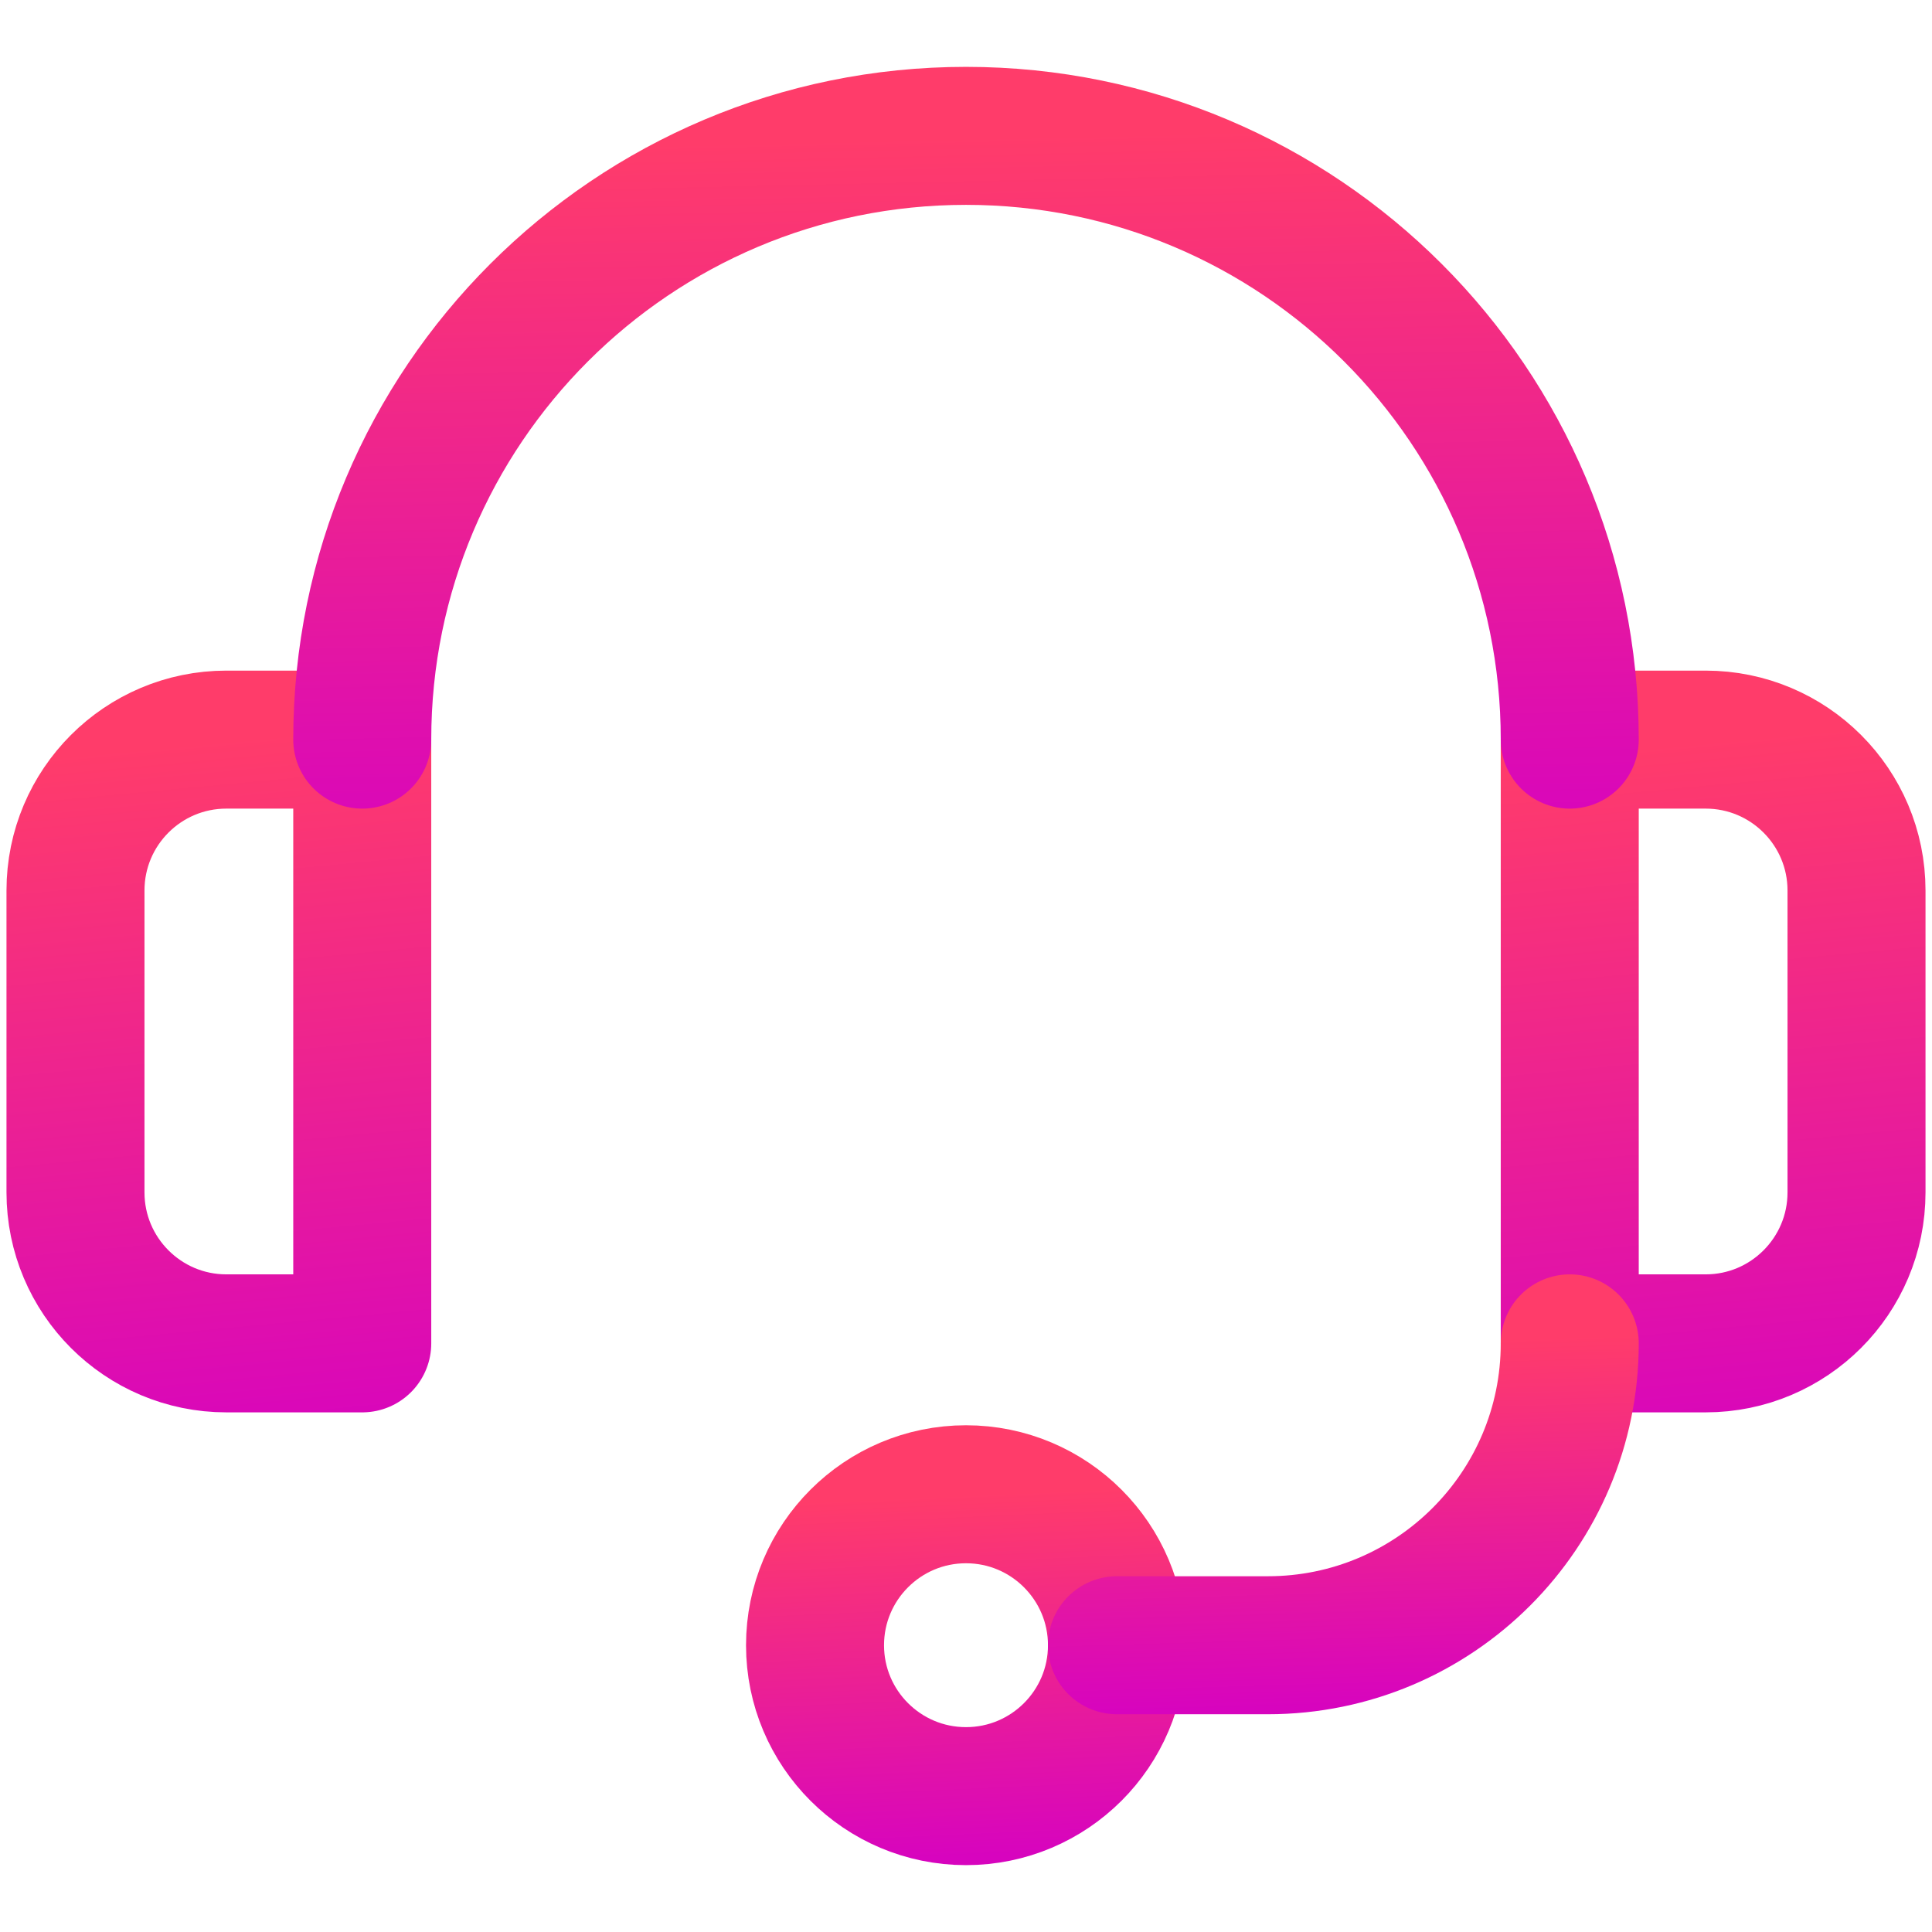
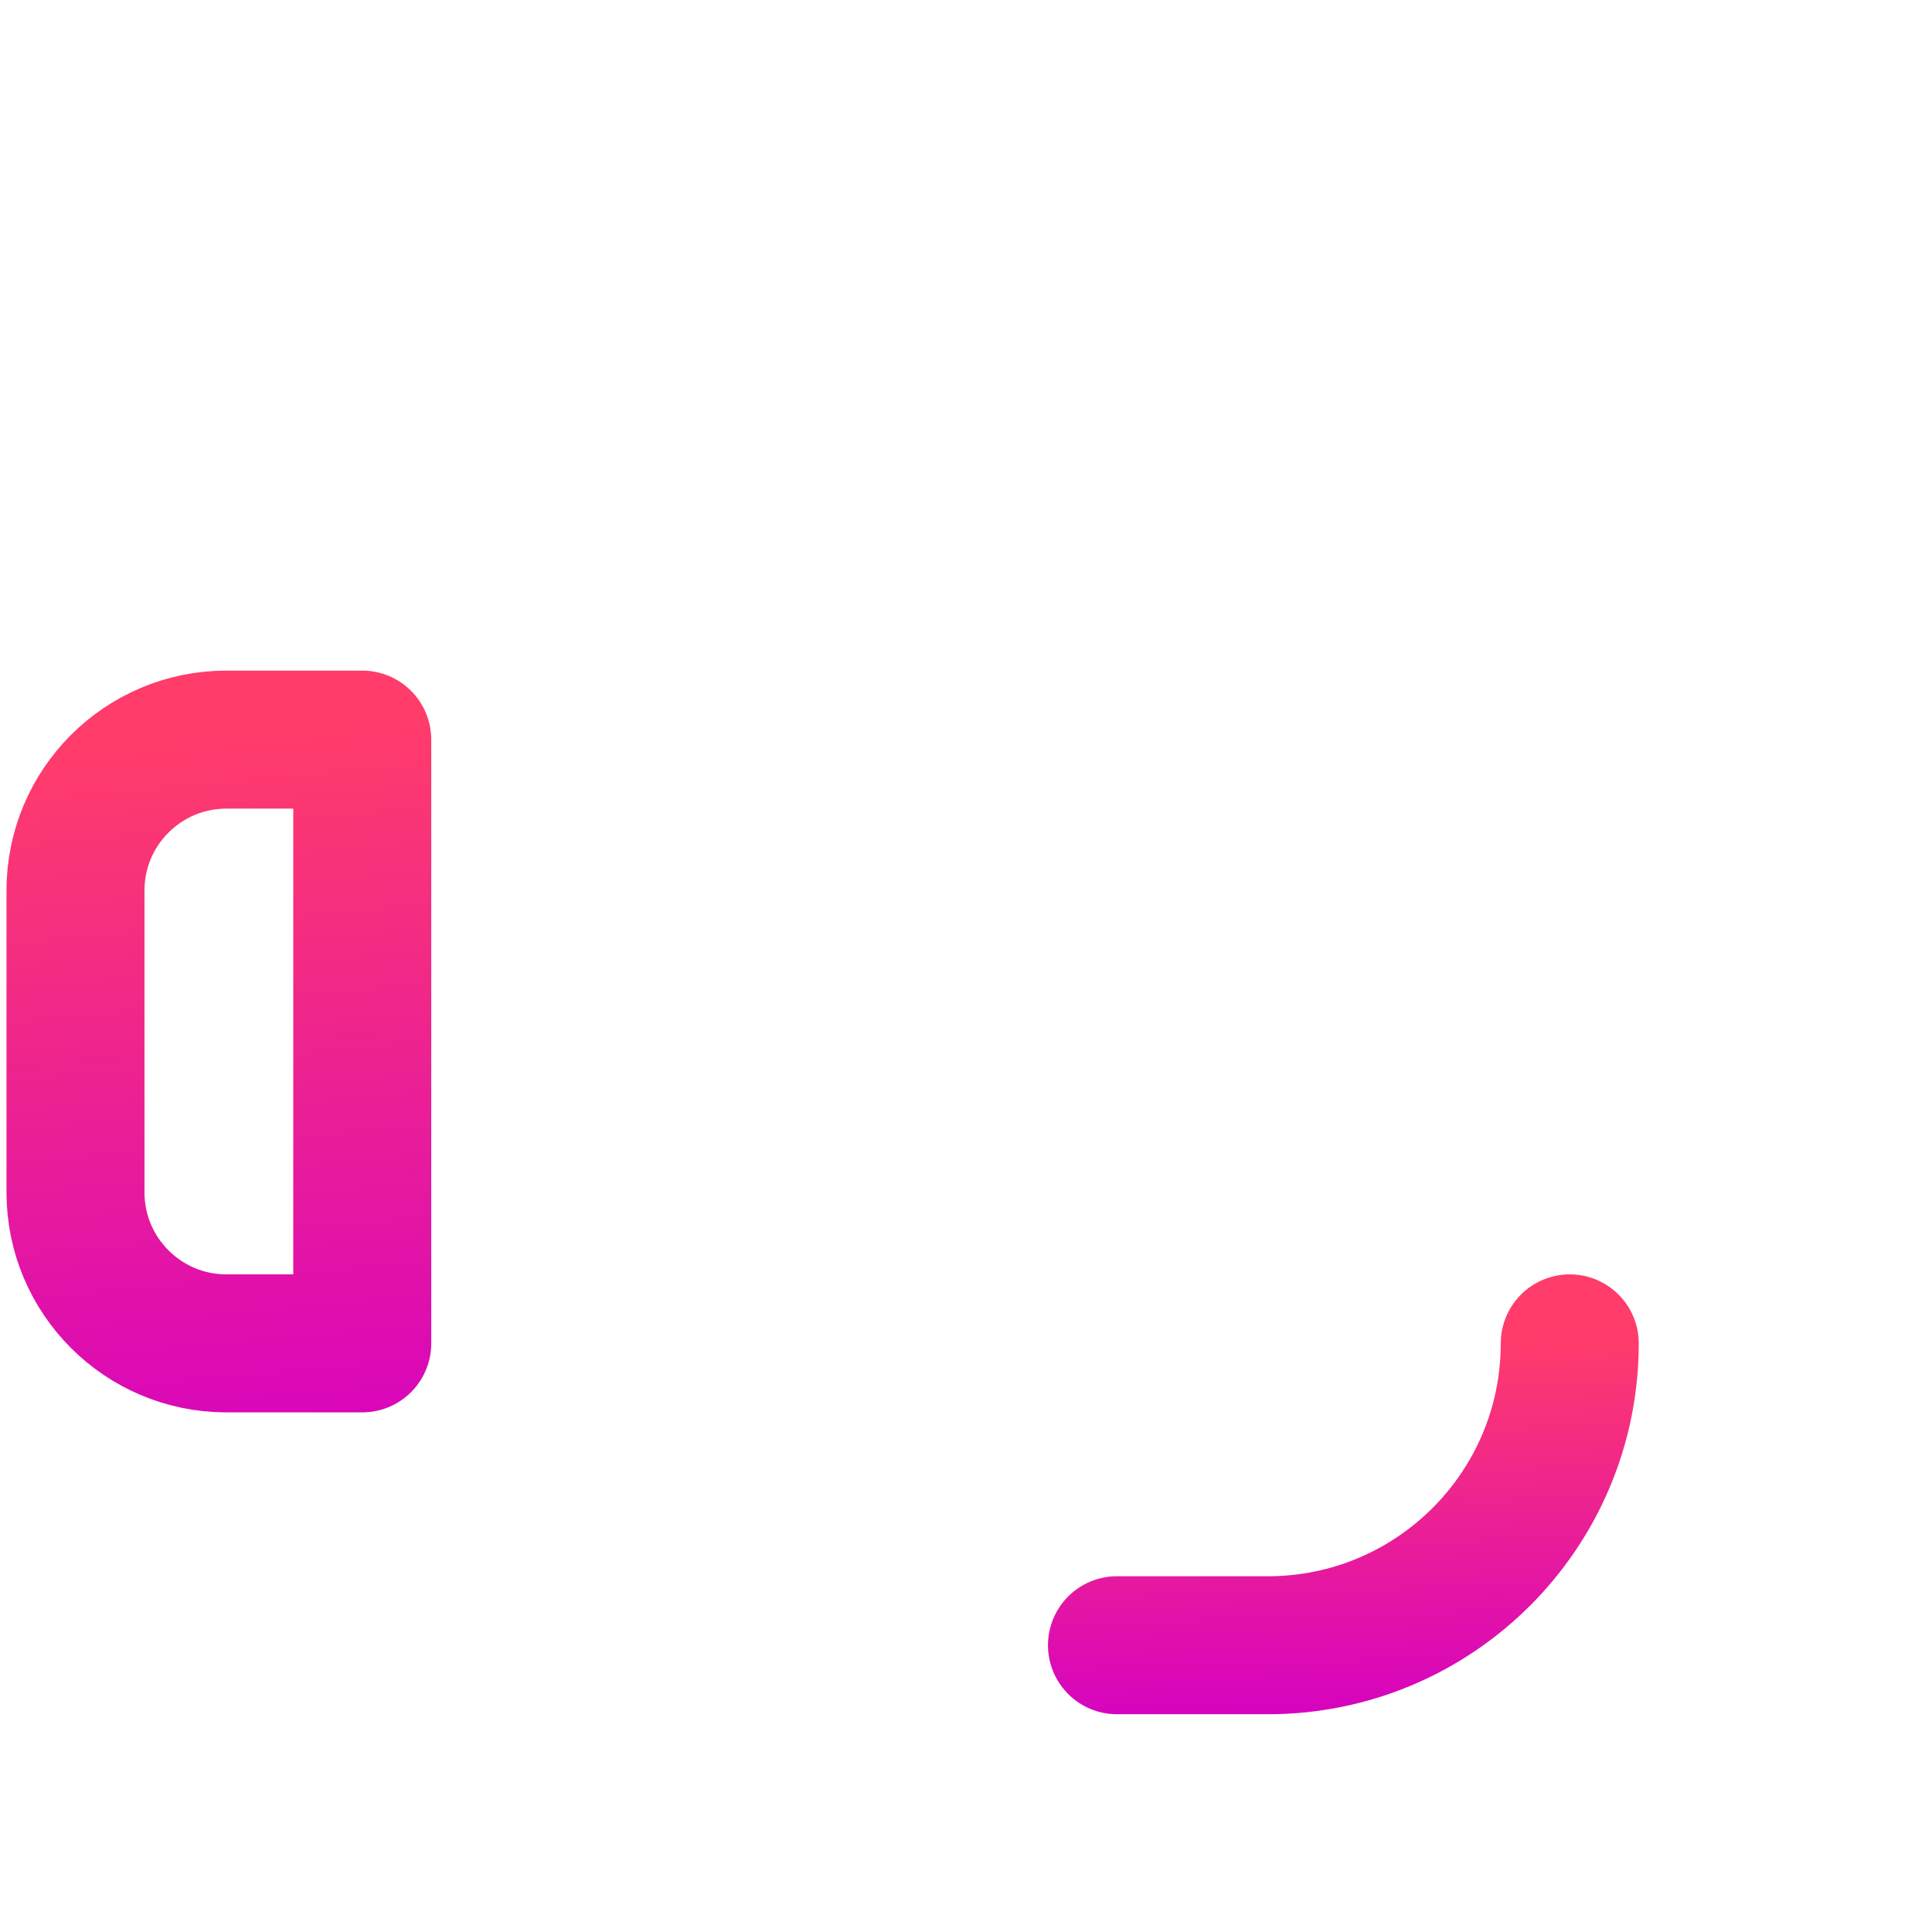
<svg xmlns="http://www.w3.org/2000/svg" width="28" height="28" viewBox="0 0 28 28" fill="none">
  <path d="M5.25 19.469H3.281C2.073 19.469 1.094 18.489 1.094 17.281V12.906C1.094 11.698 2.073 10.719 3.281 10.719H5.25V19.469Z" stroke="url(#paint0_linear_7182_20794)" stroke-width="2" stroke-miterlimit="10" stroke-linecap="round" stroke-linejoin="round" />
-   <path d="M24.719 19.469H22.75V10.719H24.719C25.927 10.719 26.906 11.698 26.906 12.906V17.281C26.906 18.489 25.927 19.469 24.719 19.469Z" stroke="url(#paint1_linear_7182_20794)" stroke-width="2" stroke-miterlimit="10" stroke-linecap="round" stroke-linejoin="round" />
-   <path d="M5.25 10.719C5.25 5.886 9.167 1.969 14 1.969C18.832 1.969 22.75 5.886 22.75 10.719" stroke="url(#paint2_linear_7182_20794)" stroke-width="2" stroke-miterlimit="10" stroke-linecap="round" stroke-linejoin="round" />
-   <path d="M14 26.031C15.208 26.031 16.188 25.052 16.188 23.844C16.188 22.636 15.208 21.656 14 21.656C12.792 21.656 11.812 22.636 11.812 23.844C11.812 25.052 12.792 26.031 14 26.031Z" stroke="url(#paint3_linear_7182_20794)" stroke-width="2" stroke-miterlimit="10" stroke-linecap="round" stroke-linejoin="round" />
  <path d="M16.188 23.844H18.375C20.791 23.844 22.75 21.885 22.75 19.469" stroke="url(#paint4_linear_7182_20794)" stroke-width="2" stroke-miterlimit="10" stroke-linecap="round" stroke-linejoin="round" />
  <defs>
    <linearGradient id="paint0_linear_7182_20794" x1="3.172" y1="10.719" x2="4.149" y2="21.135" gradientUnits="userSpaceOnUse">
      <stop stop-color="#FF3C6A" />
      <stop offset="1" stop-color="#D704BE" />
    </linearGradient>
    <linearGradient id="paint1_linear_7182_20794" x1="24.828" y1="10.719" x2="25.806" y2="21.135" gradientUnits="userSpaceOnUse">
      <stop stop-color="#FF3C6A" />
      <stop offset="1" stop-color="#D704BE" />
    </linearGradient>
    <linearGradient id="paint2_linear_7182_20794" x1="14" y1="1.969" x2="14.234" y2="12.472" gradientUnits="userSpaceOnUse">
      <stop stop-color="#FF3C6A" />
      <stop offset="1" stop-color="#D704BE" />
    </linearGradient>
    <linearGradient id="paint3_linear_7182_20794" x1="14" y1="21.656" x2="14.234" y2="26.9" gradientUnits="userSpaceOnUse">
      <stop stop-color="#FF3C6A" />
      <stop offset="1" stop-color="#D704BE" />
    </linearGradient>
    <linearGradient id="paint4_linear_7182_20794" x1="19.469" y1="19.469" x2="19.625" y2="24.718" gradientUnits="userSpaceOnUse">
      <stop stop-color="#FF3C6A" />
      <stop offset="1" stop-color="#D704BE" />
    </linearGradient>
  </defs>
</svg>